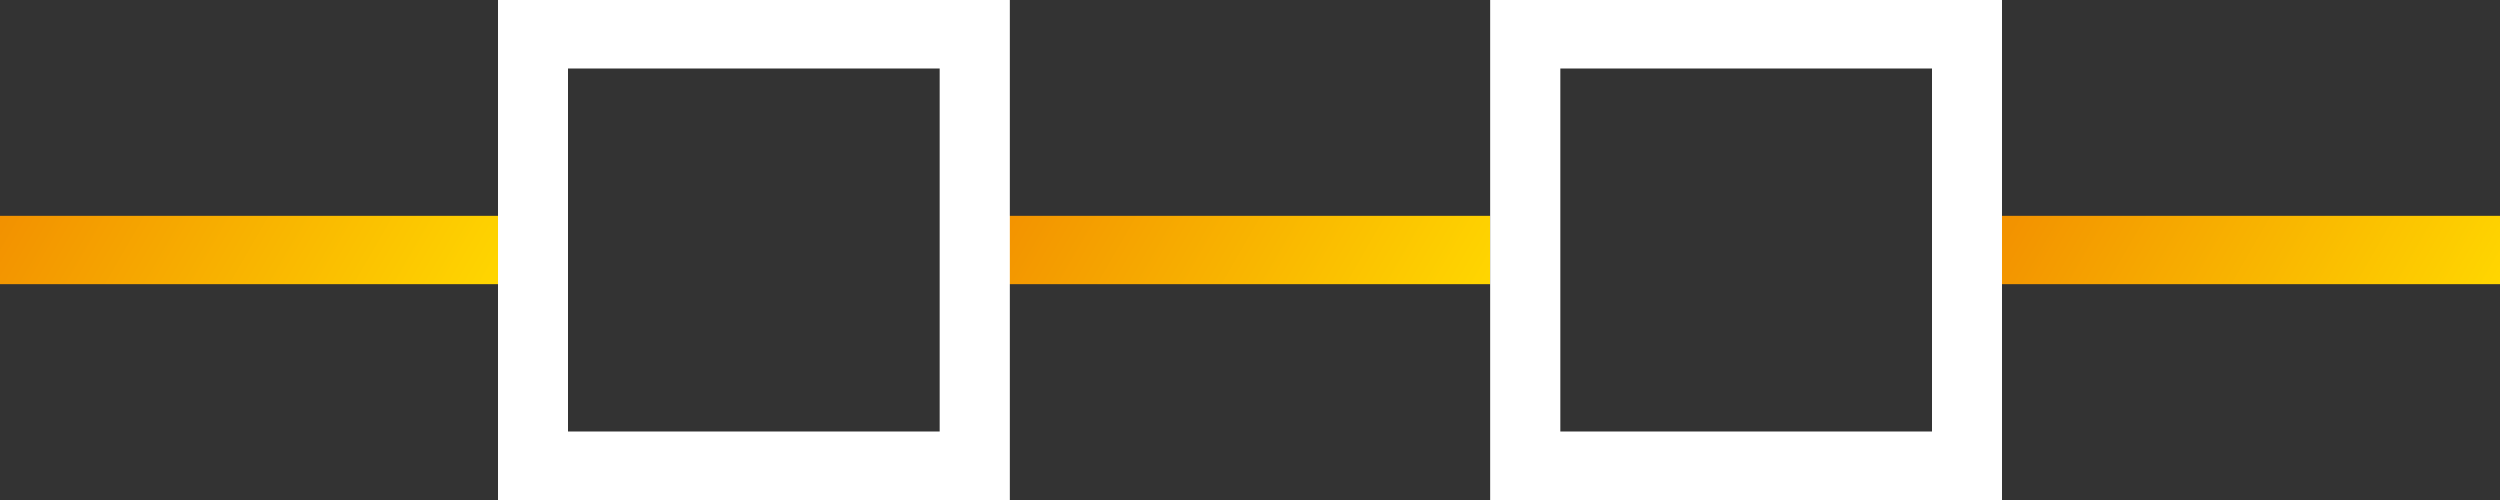
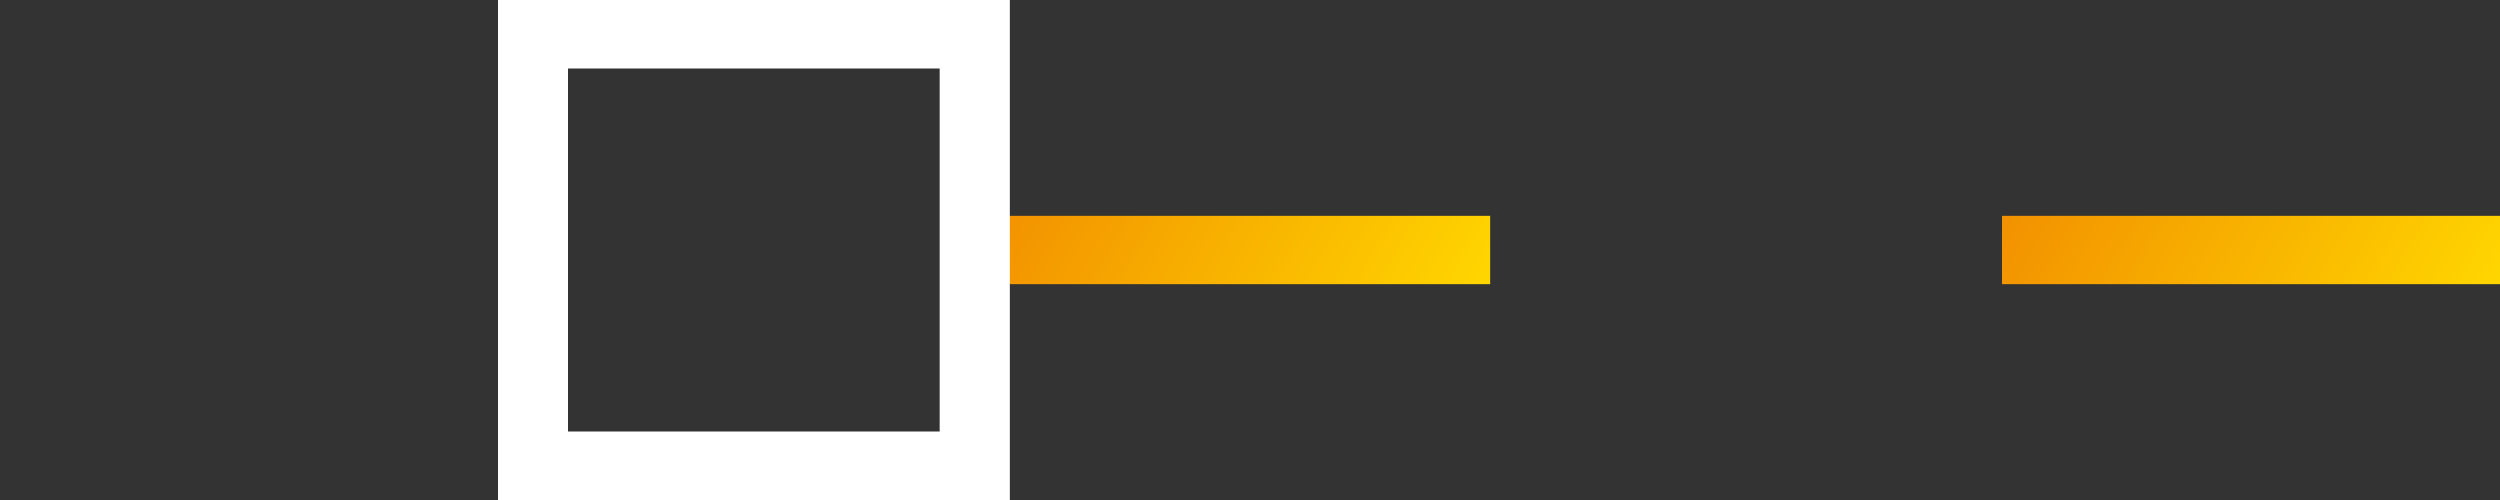
<svg xmlns="http://www.w3.org/2000/svg" xmlns:xlink="http://www.w3.org/1999/xlink" viewBox="0 0 150 30">
  <rect x="0" y="0" width="150" height="30" fill="#333333" stroke="none" />
  <defs>
    <style>.cls-1{fill:url(#Sfumatura_senza_nome_24);}.cls-2{fill:url(#Sfumatura_senza_nome_24-2);}.cls-3{fill:url(#Sfumatura_senza_nome_24-3);}.cls-4{fill:#fff;}</style>
    <linearGradient id="Sfumatura_senza_nome_24" x1="-244.2" y1="161.37" x2="-230.24" y2="137.19" gradientTransform="translate(-134.34 -222.22) rotate(-90)" gradientUnits="userSpaceOnUse">
      <stop offset="0" stop-color="#ffd600" />
      <stop offset="1" stop-color="#f29100" />
    </linearGradient>
    <linearGradient id="Sfumatura_senza_nome_24-2" x1="-244.2" y1="220.91" x2="-230.24" y2="196.72" xlink:href="#Sfumatura_senza_nome_24" />
    <linearGradient id="Sfumatura_senza_nome_24-3" x1="-244.2" y1="281.49" x2="-230.24" y2="257.31" xlink:href="#Sfumatura_senza_nome_24" />
  </defs>
  <g id="Livello_2" data-name="Livello 2">
    <g id="Elementi">
-       <polygon class="cls-1" points="0 12.95 0 12.96 0 12.97 0 12.98 0 12.99 0 13 0 13.01 0 13.02 0 13.03 0 13.04 0 13.04 0 13.05 0 13.06 0 13.07 0 13.08 0 13.09 0 13.1 0 13.11 0 13.12 0 13.13 0 13.14 0 13.15 0 13.16 0 13.17 0 13.18 0 13.19 0 13.2 0 13.21 0 13.22 0 13.22 0 13.23 0 13.24 0 13.25 0 13.26 0 13.27 0 13.28 0 13.29 0 13.3 0 13.31 0 13.32 0 13.33 0 13.34 0 13.35 0 13.36 0 13.37 0 13.38 0 13.39 0 13.4 0 13.41 0 13.42 0 13.43 0 13.44 0 13.44 0 13.45 0 13.46 0 13.47 0 13.48 0 13.49 0 13.5 0 13.51 0 13.52 0 13.53 0 13.54 0 13.55 0 13.56 0 13.57 0 13.58 0 13.59 0 13.6 0 13.61 0 13.61 0 13.62 0 13.63 0 13.64 0 13.65 0 13.66 0 13.67 0 13.68 0 13.69 0 13.7 0 13.71 0 13.72 0 13.73 0 13.74 0 13.75 0 13.76 0 13.77 0 13.78 0 13.79 0 13.79 0 13.8 0 13.81 0 13.82 0 13.83 0 13.84 0 13.85 0 13.86 0 13.87 0 13.88 0 13.89 0 13.9 0 13.91 0 13.92 0 13.93 0 13.94 0 13.95 0 13.96 0 13.97 0 13.98 0 13.99 0 13.99 0 14.01 0 14.01 0 14.02 0 14.03 0 14.04 0 14.05 0 14.06 0 14.07 0 14.08 0 14.09 0 14.1 0 14.11 0 14.12 0 14.13 0 14.14 0 14.15 0 14.16 0 14.17 0 14.18 0 14.19 0 14.19 0 14.2 0 14.21 0 14.22 0 14.23 0 14.24 0 14.25 0 14.26 0 14.27 0 14.28 0 14.29 0 14.3 0 14.31 0 14.32 0 14.33 0 14.34 0 14.35 0 14.36 0 14.37 0 14.38 0 14.38 0 14.39 0 14.4 0 14.41 0 14.42 0 14.43 0 14.44 0 14.45 0 14.46 0 14.47 0 14.48 0 14.49 0 14.5 0 14.51 0 14.52 0 14.53 0 14.54 0 14.54 0 14.56 0 14.56 0 14.57 0 14.58 0 14.59 0 14.6 0 14.61 0 14.62 0 14.63 0 14.64 0 14.65 0 14.66 0 14.67 0 14.68 0 14.69 0 14.7 0 14.71 0 14.72 0 14.73 0 14.74 0 14.74 0 14.76 0 14.76 0 14.77 0 14.78 0 14.79 0 14.8 0 14.81 0 14.82 0 14.83 0 14.84 0 14.85 0 14.86 0 14.87 0 14.88 0 14.89 0 14.9 0 14.91 0 14.92 0 14.93 0 14.94 0 14.95 0 14.95 0 14.96 0 14.97 0 14.98 0 14.99 0 15 0 15.01 0 15.01 0 15.02 0 15.03 0 15.04 0 15.05 0 15.06 0 15.07 0 15.08 0 15.09 0 15.1 0 15.11 0 15.12 0 15.13 0 15.14 0 15.15 0 15.16 0 15.17 0 15.18 0 15.19 0 15.2 0 15.21 0 15.21 0 15.22 0 15.23 0 15.24 0 15.25 0 15.26 0 15.27 0 15.28 0 15.29 0 15.3 0 15.31 0 15.32 0 15.33 0 15.34 0 15.35 0 15.36 0 15.37 0 15.38 0 15.38 0 15.39 0 15.4 0 15.41 0 15.42 0 15.43 0 15.44 0 15.45 0 15.46 0 15.47 0 15.48 0 15.49 0 15.5 0 15.51 0 15.52 0 15.53 0 15.54 0 15.55 0 15.56 0 15.56 0 15.57 0 15.58 0 15.59 0 15.6 0 15.61 0 15.62 0 15.63 0 15.64 0 15.65 0 15.66 0 15.67 0 15.68 0 15.69 0 15.7 0 15.71 0 15.72 0 15.73 0 15.74 0 15.74 0 15.76 0 15.76 0 15.77 0 15.78 0 15.79 0 15.8 0 15.81 0 15.82 0 15.83 0 15.84 0 15.85 0 15.86 0 15.87 0 15.88 0 15.89 0 15.9 0 15.91 0 15.92 0 15.93 0 15.94 0 15.95 0 15.96 0 15.96 0 15.97 0 15.98 0 15.99 0 16 0 16.01 0 16.02 0 16.03 0 16.04 0 16.05 0 16.06 0 16.07 0 16.08 0 16.09 0 16.1 0 16.11 0 16.12 0 16.13 0 16.14 0 16.14 0 16.15 0 16.16 0 16.17 0 16.18 0 16.19 0 16.2 0 16.21 0 16.22 0 16.23 0 16.24 0 16.25 0 16.26 0 16.27 0 16.28 0 16.29 0 16.3 0 16.31 0 16.32 0 16.32 0 16.33 0 16.34 0 16.35 0 16.36 0 16.37 0 16.38 0 16.39 0 16.4 0 16.41 0 16.42 0 16.43 0 16.44 0 16.45 0 16.46 0 16.47 0 16.48 0 16.49 0 16.5 0 16.51 0 16.52 0 16.52 0 16.53 0 16.54 0 16.55 0 16.56 0 16.57 0 16.58 0 16.59 0 16.6 0 16.61 0 16.62 0 16.63 0 16.64 0 16.65 0 16.66 0 16.67 0 16.68 0 16.68 0 16.7 0 16.7 0 16.71 0 16.72 0 16.73 0 16.74 0 16.75 0 16.76 0 16.77 0 16.78 0 16.79 0 16.8 0 16.81 0 16.82 0 16.83 0 16.84 0 16.85 0 16.86 0 16.87 0 16.88 0 16.89 0 16.89 0 16.9 0 16.91 0 16.92 0 16.93 0 16.94 0 16.95 0 16.96 0 16.97 0 16.98 0 16.99 0 17 0 17.01 0 17.02 0 17.03 0 17.04 0 17.05 0 17.05 28.82 17.05 29.88 17.05 29.88 17.04 29.88 17.03 29.88 17.02 29.88 17.01 29.88 17 29.88 16.99 29.88 16.98 29.88 16.97 29.88 16.96 29.88 16.95 29.88 16.94 29.88 16.93 29.88 16.92 29.88 16.91 29.88 16.9 29.88 16.89 29.88 16.89 29.88 16.88 29.88 16.87 29.88 16.86 29.88 16.85 29.88 16.84 29.88 16.83 29.88 16.82 29.88 16.81 29.88 16.8 29.88 16.79 29.88 16.78 29.88 16.77 29.88 16.76 29.88 16.75 29.88 16.74 29.88 16.73 29.88 16.72 29.88 16.71 29.88 16.7 29.88 16.7 29.88 16.68 29.88 16.68 29.88 16.67 29.88 16.66 29.88 16.65 29.88 16.64 29.88 16.63 29.88 16.62 29.88 16.61 29.88 16.6 29.88 16.59 29.88 16.58 29.88 16.57 29.88 16.56 29.88 16.55 29.88 16.54 29.88 16.53 29.88 16.52 29.88 16.52 29.88 16.51 29.88 16.5 29.88 16.49 29.88 16.48 29.88 16.47 29.88 16.46 29.88 16.45 29.88 16.44 29.88 16.43 29.88 16.42 29.88 16.41 29.88 16.4 29.88 16.39 29.88 16.38 29.88 16.37 29.88 16.36 29.88 16.35 29.88 16.34 29.88 16.33 29.88 16.32 29.88 16.32 29.88 16.31 29.88 16.3 29.88 16.29 29.88 16.28 29.88 16.27 29.88 16.26 29.88 16.25 29.88 16.24 29.88 16.23 29.88 16.22 29.88 16.21 29.88 16.2 29.88 16.19 29.88 16.18 29.88 16.17 29.88 16.16 29.88 16.15 29.88 16.14 29.88 16.14 29.88 16.13 29.88 16.12 29.88 16.11 29.88 16.1 29.88 16.09 29.88 16.08 29.88 16.07 29.88 16.06 29.88 16.05 29.88 16.04 29.88 16.03 29.88 16.02 29.88 16.01 29.88 16 29.88 15.99 29.88 15.98 29.88 15.97 29.88 15.96 29.88 15.96 29.88 15.95 29.88 15.94 29.88 15.93 29.88 15.92 29.88 15.91 29.88 15.9 29.88 15.89 29.88 15.88 29.88 15.87 29.88 15.86 29.88 15.85 29.88 15.84 29.88 15.83 29.88 15.82 29.88 15.81 29.88 15.8 29.88 15.79 29.88 15.78 29.88 15.77 29.88 15.76 29.88 15.76 29.88 15.74 29.88 15.74 29.88 15.73 29.88 15.72 29.88 15.71 29.88 15.7 29.88 15.69 29.88 15.68 29.88 15.67 29.88 15.66 29.88 15.65 29.88 15.64 29.88 15.63 29.88 15.62 29.88 15.61 29.88 15.6 29.88 15.59 29.88 15.58 29.88 15.57 29.88 15.56 29.88 15.56 29.88 15.55 29.88 15.54 29.88 15.53 29.88 15.52 29.88 15.51 29.88 15.5 29.88 15.49 29.88 15.48 29.88 15.47 29.88 15.46 29.88 15.45 29.88 15.44 29.88 15.43 29.88 15.42 29.88 15.41 29.88 15.4 29.88 15.39 29.88 15.38 29.88 15.38 29.88 15.37 29.88 15.36 29.88 15.35 29.88 15.34 29.88 15.33 29.88 15.32 29.88 15.31 29.88 15.3 29.88 15.29 29.88 15.28 29.88 15.27 29.88 15.26 29.88 15.25 29.88 15.24 29.88 15.23 29.88 15.22 29.88 15.21 29.88 15.21 29.88 15.2 29.88 15.19 29.88 15.18 29.88 15.17 29.88 15.16 29.88 15.15 29.88 15.14 29.88 15.13 29.88 15.12 29.88 15.11 29.88 15.1 29.88 15.09 29.88 15.08 29.88 15.07 29.88 15.06 29.88 15.05 29.88 15.04 29.88 15.03 29.88 15.02 29.88 15.01 29.88 15.01 29.88 15 29.88 14.99 29.88 14.98 29.88 14.97 29.88 14.96 29.88 14.95 29.88 14.95 29.88 14.94 29.88 14.93 29.88 14.92 29.88 14.91 29.88 14.9 29.88 14.89 29.88 14.88 29.88 14.87 29.88 14.86 29.88 14.85 29.88 14.84 29.88 14.83 29.88 14.82 29.88 14.81 29.88 14.8 29.88 14.79 29.88 14.78 29.88 14.77 29.88 14.76 29.88 14.76 29.88 14.74 29.88 14.74 29.88 14.73 29.88 14.72 29.88 14.71 29.88 14.7 29.88 14.69 29.88 14.68 29.88 14.67 29.88 14.66 29.88 14.65 29.88 14.64 29.88 14.63 29.88 14.62 29.88 14.61 29.88 14.6 29.88 14.59 29.88 14.58 29.88 14.57 29.88 14.56 29.88 14.56 29.88 14.54 29.88 14.54 29.88 14.53 29.88 14.52 29.88 14.51 29.88 14.5 29.88 14.49 29.88 14.48 29.88 14.47 29.88 14.46 29.88 14.45 29.88 14.44 29.88 14.43 29.88 14.42 29.88 14.41 29.88 14.4 29.88 14.39 29.88 14.38 29.88 14.38 29.88 14.37 29.88 14.36 29.88 14.35 29.88 14.34 29.88 14.33 29.88 14.32 29.88 14.31 29.88 14.3 29.88 14.29 29.88 14.28 29.88 14.27 29.88 14.26 29.88 14.25 29.88 14.24 29.88 14.23 29.88 14.22 29.88 14.21 29.88 14.2 29.88 14.19 29.88 14.19 29.88 14.18 29.88 14.17 29.88 14.16 29.88 14.15 29.88 14.14 29.88 14.13 29.88 14.12 29.88 14.11 29.88 14.1 29.88 14.09 29.88 14.08 29.88 14.07 29.88 14.06 29.88 14.05 29.88 14.04 29.88 14.03 29.88 14.02 29.88 14.01 29.88 14.01 29.88 13.99 29.88 13.99 29.88 13.98 29.88 13.97 29.88 13.96 29.88 13.95 29.88 13.94 29.88 13.93 29.88 13.92 29.88 13.91 29.88 13.9 29.88 13.89 29.88 13.88 29.88 13.87 29.88 13.86 29.88 13.85 29.88 13.84 29.88 13.83 29.88 13.82 29.88 13.81 29.88 13.8 29.88 13.79 29.88 13.79 29.88 13.78 29.88 13.77 29.88 13.76 29.88 13.75 29.88 13.74 29.88 13.73 29.88 13.72 29.88 13.71 29.88 13.7 29.88 13.69 29.88 13.68 29.88 13.67 29.88 13.66 29.88 13.65 29.88 13.64 29.88 13.63 29.88 13.62 29.88 13.61 29.88 13.61 29.88 13.6 29.88 13.59 29.88 13.58 29.88 13.57 29.88 13.56 29.88 13.55 29.88 13.54 29.88 13.53 29.88 13.52 29.88 13.51 29.88 13.5 29.88 13.49 29.88 13.48 29.88 13.47 29.88 13.46 29.88 13.45 29.88 13.44 29.88 13.44 29.88 13.43 29.88 13.42 29.88 13.41 29.88 13.4 29.88 13.39 29.88 13.38 29.88 13.37 29.88 13.36 29.88 13.35 29.88 13.34 29.88 13.33 29.88 13.32 29.88 13.31 29.88 13.3 29.88 13.29 29.88 13.28 29.88 13.27 29.88 13.26 29.88 13.25 29.88 13.24 29.88 13.23 29.88 13.22 29.88 13.22 29.88 13.21 29.88 13.2 29.88 13.19 29.88 13.18 29.88 13.17 29.88 13.16 29.88 13.15 29.88 13.14 29.88 13.13 29.88 13.12 29.88 13.11 29.88 13.1 29.88 13.09 29.88 13.08 29.88 13.07 29.88 13.06 29.88 13.05 29.88 13.04 29.88 13.04 29.88 13.03 29.88 13.02 29.88 13.01 29.88 13 29.88 12.99 29.88 12.98 29.88 12.97 29.88 12.96 29.88 12.95 29.88 12.95 28.82 12.95 1.05 12.95 0 12.95 0 12.95" />
      <polygon class="cls-2" points="59.54 12.95 59.54 12.96 59.54 12.97 59.54 12.98 59.54 12.99 59.54 13 59.54 13.01 59.54 13.02 59.54 13.03 59.54 13.04 59.54 13.04 59.54 13.05 59.54 13.06 59.54 13.07 59.54 13.08 59.54 13.09 59.54 13.1 59.54 13.11 59.54 13.12 59.54 13.13 59.54 13.14 59.54 13.15 59.54 13.16 59.54 13.17 59.54 13.18 59.54 13.19 59.54 13.2 59.54 13.21 59.54 13.22 59.54 13.22 59.54 13.23 59.54 13.24 59.54 13.25 59.54 13.26 59.54 13.27 59.54 13.28 59.54 13.29 59.54 13.3 59.54 13.31 59.54 13.32 59.54 13.33 59.54 13.34 59.54 13.35 59.54 13.36 59.54 13.37 59.54 13.38 59.54 13.39 59.54 13.4 59.54 13.41 59.54 13.42 59.54 13.43 59.54 13.44 59.54 13.44 59.54 13.45 59.54 13.46 59.54 13.47 59.54 13.48 59.54 13.49 59.54 13.5 59.54 13.51 59.54 13.52 59.54 13.53 59.54 13.54 59.54 13.55 59.54 13.56 59.54 13.57 59.54 13.58 59.54 13.59 59.54 13.6 59.54 13.61 59.54 13.61 59.54 13.62 59.54 13.63 59.54 13.64 59.54 13.65 59.54 13.66 59.54 13.67 59.54 13.68 59.54 13.69 59.54 13.7 59.54 13.71 59.54 13.72 59.54 13.73 59.54 13.74 59.54 13.75 59.54 13.76 59.54 13.77 59.54 13.78 59.54 13.79 59.54 13.79 59.54 13.8 59.54 13.81 59.54 13.82 59.54 13.83 59.54 13.84 59.54 13.85 59.54 13.86 59.54 13.87 59.54 13.88 59.54 13.89 59.54 13.9 59.54 13.91 59.54 13.92 59.54 13.93 59.54 13.94 59.54 13.95 59.54 13.96 59.54 13.97 59.54 13.98 59.54 13.99 59.54 13.99 59.54 14.01 59.54 14.01 59.54 14.02 59.54 14.03 59.54 14.04 59.54 14.05 59.54 14.06 59.54 14.07 59.54 14.08 59.54 14.09 59.54 14.1 59.54 14.11 59.54 14.12 59.54 14.13 59.54 14.14 59.54 14.15 59.54 14.16 59.54 14.17 59.54 14.18 59.54 14.19 59.54 14.19 59.54 14.2 59.54 14.21 59.54 14.22 59.54 14.23 59.54 14.24 59.54 14.25 59.54 14.26 59.54 14.27 59.54 14.28 59.54 14.29 59.54 14.3 59.54 14.31 59.54 14.32 59.54 14.33 59.54 14.34 59.54 14.35 59.54 14.36 59.54 14.37 59.54 14.38 59.54 14.38 59.54 14.39 59.54 14.4 59.54 14.41 59.54 14.42 59.54 14.43 59.54 14.44 59.54 14.45 59.54 14.46 59.54 14.47 59.54 14.48 59.54 14.49 59.54 14.5 59.54 14.51 59.54 14.52 59.54 14.53 59.54 14.54 59.54 14.54 59.54 14.56 59.54 14.56 59.54 14.57 59.54 14.58 59.54 14.59 59.54 14.6 59.54 14.61 59.54 14.62 59.54 14.63 59.54 14.64 59.54 14.65 59.54 14.66 59.54 14.67 59.54 14.68 59.54 14.69 59.54 14.7 59.54 14.71 59.54 14.72 59.54 14.73 59.54 14.74 59.54 14.74 59.54 14.76 59.54 14.76 59.54 14.77 59.54 14.78 59.54 14.79 59.54 14.8 59.54 14.81 59.54 14.82 59.54 14.83 59.54 14.84 59.54 14.85 59.54 14.86 59.54 14.87 59.54 14.88 59.54 14.89 59.54 14.9 59.54 14.91 59.54 14.92 59.54 14.93 59.54 14.94 59.54 14.95 59.54 14.95 59.54 14.96 59.54 14.97 59.54 14.98 59.54 14.99 59.54 15 59.54 15.01 59.54 15.01 59.54 15.02 59.54 15.03 59.54 15.04 59.54 15.05 59.54 15.06 59.54 15.07 59.54 15.08 59.54 15.09 59.54 15.1 59.54 15.11 59.54 15.12 59.54 15.13 59.54 15.14 59.54 15.15 59.54 15.16 59.54 15.17 59.54 15.18 59.54 15.19 59.54 15.2 59.54 15.21 59.54 15.21 59.54 15.22 59.54 15.23 59.54 15.24 59.54 15.25 59.54 15.26 59.54 15.27 59.54 15.28 59.54 15.29 59.54 15.3 59.54 15.31 59.54 15.32 59.54 15.33 59.54 15.34 59.54 15.35 59.54 15.36 59.54 15.37 59.54 15.38 59.54 15.38 59.54 15.39 59.54 15.4 59.54 15.41 59.54 15.42 59.54 15.43 59.54 15.44 59.54 15.45 59.54 15.46 59.54 15.47 59.54 15.48 59.54 15.49 59.54 15.5 59.54 15.51 59.54 15.52 59.54 15.53 59.54 15.54 59.54 15.55 59.54 15.56 59.54 15.56 59.54 15.57 59.54 15.58 59.54 15.59 59.54 15.6 59.54 15.61 59.54 15.62 59.54 15.63 59.54 15.64 59.54 15.65 59.54 15.66 59.54 15.67 59.54 15.68 59.54 15.69 59.54 15.7 59.54 15.71 59.54 15.72 59.54 15.73 59.54 15.74 59.54 15.74 59.54 15.76 59.54 15.76 59.54 15.77 59.54 15.78 59.54 15.79 59.54 15.8 59.54 15.81 59.54 15.82 59.54 15.83 59.54 15.84 59.54 15.85 59.54 15.86 59.54 15.87 59.54 15.88 59.54 15.89 59.54 15.9 59.54 15.91 59.54 15.92 59.54 15.93 59.54 15.94 59.54 15.95 59.54 15.96 59.54 15.96 59.54 15.97 59.54 15.98 59.54 15.99 59.54 16 59.54 16.01 59.54 16.02 59.54 16.03 59.54 16.04 59.54 16.05 59.54 16.06 59.54 16.07 59.54 16.08 59.54 16.09 59.54 16.1 59.54 16.11 59.54 16.12 59.54 16.13 59.54 16.14 59.54 16.14 59.54 16.15 59.54 16.16 59.54 16.17 59.54 16.18 59.54 16.19 59.54 16.2 59.54 16.21 59.54 16.22 59.54 16.23 59.54 16.24 59.54 16.25 59.54 16.26 59.54 16.27 59.54 16.28 59.54 16.29 59.54 16.3 59.54 16.31 59.54 16.32 59.54 16.32 59.54 16.33 59.54 16.34 59.54 16.35 59.54 16.36 59.54 16.37 59.54 16.38 59.54 16.39 59.54 16.4 59.54 16.41 59.54 16.42 59.54 16.43 59.54 16.44 59.54 16.45 59.54 16.46 59.54 16.47 59.54 16.48 59.54 16.49 59.54 16.5 59.54 16.51 59.54 16.52 59.54 16.52 59.54 16.53 59.54 16.54 59.54 16.55 59.54 16.56 59.54 16.57 59.54 16.58 59.54 16.59 59.54 16.6 59.54 16.61 59.54 16.62 59.54 16.63 59.54 16.64 59.54 16.65 59.54 16.66 59.54 16.67 59.54 16.68 59.54 16.68 59.54 16.7 59.54 16.7 59.54 16.71 59.54 16.72 59.54 16.73 59.54 16.74 59.54 16.75 59.54 16.76 59.54 16.77 59.54 16.78 59.54 16.79 59.54 16.8 59.54 16.81 59.54 16.82 59.54 16.83 59.54 16.84 59.54 16.85 59.54 16.86 59.54 16.87 59.54 16.88 59.54 16.89 59.54 16.89 59.54 16.9 59.54 16.91 59.54 16.92 59.54 16.93 59.54 16.94 59.54 16.95 59.54 16.96 59.54 16.97 59.54 16.98 59.54 16.99 59.54 17 59.54 17.01 59.54 17.02 59.54 17.03 59.54 17.04 59.54 17.05 59.54 17.05 88.36 17.05 89.41 17.05 89.41 17.04 89.41 17.03 89.41 17.02 89.41 17.01 89.41 17 89.41 16.99 89.41 16.98 89.41 16.97 89.41 16.96 89.41 16.95 89.41 16.94 89.41 16.93 89.41 16.92 89.41 16.91 89.41 16.9 89.41 16.89 89.41 16.89 89.41 16.88 89.41 16.87 89.41 16.86 89.41 16.85 89.41 16.84 89.41 16.83 89.41 16.82 89.41 16.81 89.41 16.8 89.41 16.79 89.41 16.78 89.41 16.77 89.41 16.76 89.41 16.75 89.41 16.74 89.41 16.73 89.41 16.72 89.41 16.71 89.41 16.7 89.41 16.7 89.41 16.68 89.41 16.68 89.41 16.67 89.41 16.66 89.41 16.65 89.41 16.64 89.41 16.63 89.41 16.62 89.41 16.61 89.41 16.6 89.41 16.59 89.41 16.58 89.41 16.57 89.41 16.56 89.41 16.55 89.41 16.54 89.41 16.53 89.41 16.52 89.41 16.52 89.41 16.51 89.41 16.5 89.41 16.49 89.41 16.48 89.41 16.47 89.41 16.46 89.41 16.45 89.41 16.44 89.41 16.43 89.41 16.42 89.41 16.41 89.41 16.4 89.41 16.39 89.41 16.38 89.41 16.37 89.41 16.36 89.41 16.35 89.41 16.34 89.41 16.33 89.41 16.32 89.41 16.32 89.41 16.31 89.41 16.3 89.41 16.29 89.41 16.28 89.41 16.27 89.41 16.26 89.41 16.25 89.41 16.24 89.41 16.23 89.41 16.22 89.41 16.21 89.41 16.2 89.41 16.19 89.41 16.18 89.41 16.17 89.41 16.16 89.41 16.15 89.41 16.14 89.41 16.14 89.41 16.13 89.41 16.12 89.41 16.11 89.41 16.1 89.41 16.09 89.41 16.08 89.41 16.07 89.41 16.06 89.41 16.05 89.41 16.04 89.41 16.03 89.41 16.02 89.41 16.01 89.41 16 89.41 15.99 89.41 15.98 89.41 15.97 89.41 15.96 89.41 15.96 89.41 15.95 89.41 15.94 89.41 15.93 89.41 15.92 89.41 15.91 89.41 15.9 89.41 15.89 89.41 15.88 89.41 15.87 89.41 15.86 89.41 15.85 89.41 15.84 89.41 15.83 89.41 15.82 89.41 15.81 89.41 15.8 89.41 15.79 89.41 15.78 89.41 15.77 89.41 15.76 89.41 15.76 89.41 15.74 89.41 15.74 89.41 15.73 89.41 15.72 89.41 15.71 89.41 15.7 89.41 15.69 89.41 15.68 89.41 15.67 89.41 15.66 89.41 15.65 89.41 15.64 89.41 15.63 89.41 15.62 89.41 15.61 89.41 15.6 89.41 15.59 89.41 15.58 89.41 15.57 89.41 15.56 89.41 15.56 89.41 15.55 89.41 15.54 89.41 15.53 89.41 15.52 89.41 15.51 89.41 15.5 89.41 15.49 89.41 15.48 89.41 15.47 89.41 15.46 89.41 15.45 89.41 15.44 89.41 15.43 89.41 15.42 89.41 15.41 89.41 15.4 89.41 15.39 89.41 15.38 89.41 15.38 89.41 15.37 89.41 15.36 89.41 15.35 89.41 15.34 89.41 15.33 89.41 15.32 89.41 15.31 89.41 15.3 89.41 15.29 89.41 15.28 89.41 15.27 89.41 15.26 89.41 15.25 89.41 15.24 89.41 15.23 89.41 15.22 89.41 15.21 89.41 15.21 89.41 15.2 89.41 15.19 89.41 15.18 89.41 15.17 89.41 15.16 89.41 15.15 89.41 15.14 89.41 15.13 89.41 15.12 89.41 15.11 89.41 15.1 89.41 15.09 89.41 15.08 89.41 15.07 89.41 15.06 89.41 15.05 89.41 15.04 89.41 15.03 89.41 15.02 89.41 15.01 89.41 15.01 89.41 15 89.41 14.99 89.41 14.98 89.41 14.97 89.41 14.96 89.41 14.95 89.41 14.95 89.41 14.94 89.41 14.93 89.41 14.92 89.41 14.91 89.41 14.9 89.41 14.89 89.41 14.88 89.41 14.87 89.41 14.86 89.41 14.85 89.41 14.84 89.41 14.83 89.41 14.82 89.41 14.81 89.41 14.8 89.41 14.79 89.41 14.78 89.41 14.77 89.41 14.76 89.41 14.76 89.41 14.74 89.41 14.74 89.41 14.73 89.41 14.72 89.41 14.71 89.41 14.7 89.41 14.69 89.41 14.68 89.41 14.67 89.41 14.66 89.41 14.65 89.41 14.64 89.41 14.63 89.41 14.62 89.41 14.61 89.41 14.6 89.41 14.59 89.41 14.58 89.41 14.57 89.41 14.56 89.41 14.56 89.41 14.54 89.41 14.54 89.41 14.53 89.41 14.52 89.41 14.51 89.41 14.5 89.41 14.49 89.41 14.48 89.41 14.47 89.41 14.46 89.41 14.45 89.41 14.44 89.41 14.43 89.41 14.42 89.41 14.41 89.41 14.4 89.41 14.39 89.41 14.38 89.41 14.38 89.41 14.37 89.41 14.36 89.41 14.35 89.41 14.34 89.41 14.33 89.41 14.32 89.41 14.31 89.41 14.3 89.41 14.29 89.41 14.28 89.41 14.27 89.41 14.26 89.41 14.25 89.41 14.24 89.41 14.23 89.41 14.22 89.41 14.21 89.41 14.2 89.41 14.19 89.41 14.19 89.41 14.18 89.41 14.17 89.41 14.16 89.41 14.15 89.41 14.14 89.41 14.13 89.41 14.12 89.41 14.11 89.41 14.1 89.41 14.09 89.41 14.08 89.41 14.07 89.41 14.06 89.41 14.05 89.41 14.04 89.41 14.03 89.41 14.02 89.41 14.01 89.41 14.01 89.41 13.99 89.41 13.99 89.41 13.98 89.41 13.97 89.41 13.96 89.41 13.95 89.41 13.94 89.41 13.93 89.41 13.92 89.41 13.91 89.41 13.9 89.41 13.89 89.41 13.88 89.41 13.87 89.41 13.86 89.41 13.85 89.41 13.84 89.41 13.83 89.41 13.82 89.41 13.81 89.41 13.8 89.41 13.79 89.41 13.79 89.41 13.78 89.41 13.77 89.41 13.76 89.41 13.75 89.41 13.74 89.41 13.73 89.41 13.72 89.41 13.71 89.41 13.7 89.41 13.69 89.41 13.68 89.41 13.67 89.41 13.66 89.41 13.65 89.41 13.64 89.41 13.63 89.41 13.62 89.41 13.61 89.41 13.61 89.41 13.6 89.41 13.59 89.41 13.58 89.41 13.57 89.41 13.56 89.41 13.55 89.41 13.54 89.41 13.53 89.41 13.52 89.41 13.51 89.41 13.5 89.41 13.49 89.41 13.48 89.41 13.47 89.41 13.46 89.41 13.45 89.41 13.44 89.41 13.44 89.41 13.43 89.41 13.42 89.41 13.41 89.41 13.4 89.41 13.39 89.41 13.38 89.41 13.37 89.41 13.36 89.41 13.35 89.41 13.34 89.41 13.33 89.41 13.32 89.41 13.31 89.41 13.3 89.41 13.29 89.41 13.28 89.41 13.27 89.41 13.26 89.41 13.25 89.41 13.24 89.41 13.23 89.41 13.22 89.41 13.22 89.41 13.21 89.41 13.2 89.41 13.19 89.41 13.18 89.41 13.17 89.41 13.16 89.41 13.15 89.41 13.14 89.41 13.13 89.41 13.12 89.41 13.11 89.41 13.1 89.41 13.09 89.41 13.08 89.41 13.07 89.41 13.06 89.41 13.05 89.41 13.04 89.41 13.04 89.41 13.03 89.41 13.02 89.41 13.01 89.41 13 89.41 12.99 89.41 12.98 89.41 12.97 89.41 12.96 89.41 12.95 89.41 12.95 88.36 12.95 60.59 12.95 59.54 12.95 59.54 12.95" />
      <polygon class="cls-3" points="120.12 12.95 120.12 12.96 120.12 12.97 120.12 12.98 120.12 12.99 120.12 13 120.12 13.01 120.12 13.02 120.12 13.03 120.12 13.04 120.12 13.04 120.12 13.05 120.12 13.06 120.12 13.07 120.12 13.08 120.12 13.09 120.12 13.1 120.12 13.11 120.12 13.12 120.12 13.13 120.12 13.14 120.12 13.15 120.12 13.16 120.12 13.17 120.12 13.18 120.12 13.19 120.12 13.2 120.12 13.21 120.12 13.22 120.12 13.22 120.12 13.23 120.12 13.24 120.12 13.25 120.12 13.26 120.12 13.27 120.12 13.28 120.12 13.29 120.12 13.3 120.12 13.31 120.12 13.32 120.12 13.33 120.12 13.34 120.12 13.35 120.12 13.36 120.12 13.37 120.12 13.38 120.12 13.39 120.12 13.4 120.12 13.41 120.12 13.42 120.12 13.43 120.12 13.44 120.12 13.44 120.12 13.45 120.12 13.46 120.12 13.47 120.12 13.48 120.12 13.49 120.12 13.5 120.12 13.51 120.12 13.52 120.12 13.53 120.12 13.54 120.12 13.55 120.12 13.56 120.12 13.57 120.12 13.58 120.12 13.59 120.12 13.6 120.12 13.61 120.12 13.61 120.12 13.62 120.12 13.63 120.12 13.64 120.12 13.65 120.12 13.66 120.12 13.67 120.12 13.68 120.12 13.69 120.12 13.7 120.12 13.71 120.12 13.72 120.12 13.73 120.12 13.74 120.12 13.75 120.12 13.76 120.12 13.77 120.12 13.78 120.12 13.79 120.12 13.79 120.12 13.8 120.12 13.81 120.12 13.82 120.12 13.83 120.12 13.84 120.12 13.85 120.12 13.86 120.12 13.87 120.12 13.88 120.12 13.89 120.12 13.9 120.12 13.91 120.12 13.92 120.12 13.93 120.12 13.94 120.12 13.95 120.12 13.96 120.12 13.97 120.12 13.98 120.12 13.99 120.12 13.99 120.12 14.01 120.12 14.01 120.12 14.02 120.12 14.03 120.12 14.04 120.12 14.05 120.12 14.06 120.12 14.07 120.12 14.08 120.12 14.09 120.12 14.1 120.12 14.11 120.12 14.12 120.12 14.13 120.12 14.14 120.12 14.15 120.12 14.16 120.12 14.17 120.12 14.18 120.12 14.19 120.12 14.19 120.12 14.2 120.12 14.21 120.12 14.22 120.12 14.23 120.12 14.24 120.12 14.25 120.12 14.26 120.12 14.27 120.12 14.28 120.12 14.29 120.12 14.3 120.12 14.31 120.12 14.32 120.12 14.33 120.12 14.34 120.12 14.35 120.12 14.36 120.12 14.37 120.12 14.38 120.12 14.38 120.12 14.39 120.12 14.4 120.12 14.41 120.12 14.42 120.12 14.43 120.12 14.44 120.12 14.45 120.12 14.46 120.12 14.47 120.12 14.48 120.12 14.49 120.12 14.5 120.12 14.51 120.12 14.52 120.12 14.53 120.12 14.54 120.12 14.54 120.12 14.56 120.12 14.56 120.12 14.57 120.12 14.58 120.12 14.59 120.12 14.6 120.12 14.61 120.12 14.62 120.12 14.63 120.12 14.64 120.12 14.65 120.12 14.66 120.12 14.67 120.12 14.68 120.12 14.69 120.12 14.7 120.12 14.71 120.12 14.72 120.12 14.73 120.12 14.74 120.12 14.74 120.12 14.76 120.12 14.76 120.12 14.77 120.12 14.78 120.12 14.79 120.12 14.8 120.12 14.81 120.12 14.82 120.12 14.83 120.12 14.84 120.12 14.85 120.12 14.86 120.12 14.87 120.12 14.88 120.12 14.89 120.12 14.9 120.12 14.91 120.12 14.92 120.12 14.93 120.12 14.94 120.12 14.95 120.12 14.95 120.12 14.96 120.12 14.97 120.12 14.98 120.12 14.99 120.12 15 120.12 15.01 120.12 15.01 120.12 15.02 120.12 15.03 120.12 15.04 120.12 15.05 120.12 15.06 120.12 15.07 120.12 15.08 120.12 15.09 120.12 15.1 120.12 15.11 120.12 15.12 120.12 15.13 120.12 15.14 120.12 15.15 120.12 15.16 120.12 15.17 120.12 15.18 120.12 15.19 120.12 15.2 120.12 15.21 120.12 15.21 120.12 15.22 120.12 15.23 120.12 15.24 120.12 15.25 120.12 15.26 120.12 15.27 120.12 15.28 120.12 15.29 120.12 15.3 120.12 15.31 120.12 15.32 120.12 15.33 120.12 15.34 120.12 15.35 120.12 15.36 120.12 15.37 120.12 15.38 120.12 15.38 120.12 15.39 120.12 15.4 120.12 15.41 120.12 15.42 120.12 15.43 120.12 15.44 120.12 15.45 120.12 15.46 120.12 15.47 120.12 15.48 120.12 15.49 120.12 15.5 120.12 15.51 120.12 15.52 120.12 15.53 120.12 15.54 120.12 15.55 120.12 15.56 120.12 15.56 120.12 15.57 120.12 15.58 120.12 15.59 120.12 15.6 120.12 15.61 120.12 15.62 120.12 15.63 120.12 15.64 120.12 15.65 120.12 15.66 120.12 15.67 120.12 15.68 120.12 15.69 120.12 15.7 120.12 15.71 120.12 15.72 120.12 15.73 120.12 15.74 120.12 15.74 120.12 15.76 120.12 15.76 120.12 15.77 120.12 15.78 120.12 15.79 120.12 15.8 120.12 15.81 120.12 15.82 120.12 15.83 120.12 15.84 120.12 15.85 120.12 15.86 120.12 15.87 120.12 15.88 120.12 15.89 120.12 15.9 120.12 15.91 120.12 15.92 120.12 15.93 120.12 15.94 120.12 15.95 120.12 15.96 120.12 15.96 120.12 15.97 120.12 15.98 120.12 15.99 120.12 16 120.12 16.01 120.12 16.02 120.12 16.03 120.12 16.04 120.12 16.05 120.12 16.06 120.12 16.07 120.12 16.08 120.12 16.09 120.12 16.1 120.12 16.11 120.12 16.12 120.12 16.13 120.12 16.14 120.12 16.14 120.12 16.15 120.12 16.16 120.12 16.17 120.12 16.18 120.12 16.19 120.12 16.2 120.12 16.21 120.12 16.22 120.12 16.23 120.12 16.24 120.12 16.25 120.12 16.26 120.12 16.27 120.12 16.28 120.12 16.29 120.12 16.3 120.12 16.31 120.12 16.32 120.12 16.32 120.12 16.33 120.12 16.34 120.12 16.35 120.12 16.36 120.12 16.37 120.12 16.38 120.12 16.39 120.12 16.4 120.12 16.41 120.12 16.42 120.12 16.43 120.12 16.44 120.12 16.45 120.12 16.46 120.12 16.47 120.12 16.48 120.12 16.49 120.12 16.5 120.12 16.51 120.12 16.52 120.12 16.52 120.12 16.53 120.12 16.54 120.12 16.55 120.12 16.56 120.12 16.57 120.12 16.58 120.12 16.59 120.12 16.6 120.12 16.61 120.12 16.62 120.12 16.63 120.12 16.64 120.12 16.65 120.12 16.66 120.12 16.67 120.12 16.68 120.12 16.68 120.12 16.7 120.12 16.7 120.12 16.71 120.12 16.72 120.12 16.73 120.12 16.74 120.12 16.75 120.12 16.76 120.12 16.77 120.12 16.78 120.12 16.79 120.12 16.8 120.12 16.81 120.12 16.82 120.12 16.83 120.12 16.84 120.12 16.85 120.12 16.86 120.12 16.87 120.12 16.88 120.12 16.89 120.12 16.89 120.12 16.9 120.12 16.91 120.12 16.92 120.12 16.93 120.12 16.94 120.12 16.95 120.12 16.96 120.12 16.97 120.12 16.98 120.12 16.99 120.12 17 120.12 17.01 120.12 17.02 120.12 17.03 120.12 17.04 120.12 17.05 120.12 17.05 148.95 17.05 150 17.05 150 17.04 150 17.03 150 17.02 150 17.01 150 17 150 16.99 150 16.98 150 16.97 150 16.96 150 16.95 150 16.94 150 16.93 150 16.92 150 16.91 150 16.9 150 16.89 150 16.89 150 16.88 150 16.87 150 16.86 150 16.85 150 16.84 150 16.83 150 16.82 150 16.81 150 16.8 150 16.79 150 16.78 150 16.77 150 16.76 150 16.75 150 16.74 150 16.73 150 16.72 150 16.71 150 16.7 150 16.7 150 16.68 150 16.68 150 16.67 150 16.66 150 16.65 150 16.64 150 16.63 150 16.62 150 16.61 150 16.6 150 16.59 150 16.58 150 16.57 150 16.56 150 16.55 150 16.54 150 16.53 150 16.52 150 16.52 150 16.51 150 16.5 150 16.49 150 16.48 150 16.47 150 16.46 150 16.45 150 16.44 150 16.43 150 16.42 150 16.41 150 16.4 150 16.39 150 16.38 150 16.37 150 16.36 150 16.35 150 16.34 150 16.33 150 16.32 150 16.32 150 16.31 150 16.3 150 16.29 150 16.28 150 16.27 150 16.26 150 16.25 150 16.24 150 16.23 150 16.22 150 16.21 150 16.2 150 16.19 150 16.18 150 16.17 150 16.16 150 16.15 150 16.14 150 16.14 150 16.13 150 16.12 150 16.11 150 16.1 150 16.09 150 16.08 150 16.07 150 16.06 150 16.05 150 16.04 150 16.03 150 16.02 150 16.01 150 16 150 15.99 150 15.98 150 15.97 150 15.96 150 15.96 150 15.95 150 15.94 150 15.93 150 15.92 150 15.91 150 15.9 150 15.89 150 15.88 150 15.87 150 15.86 150 15.85 150 15.84 150 15.83 150 15.82 150 15.81 150 15.8 150 15.79 150 15.78 150 15.77 150 15.76 150 15.76 150 15.74 150 15.74 150 15.73 150 15.72 150 15.71 150 15.7 150 15.69 150 15.68 150 15.67 150 15.66 150 15.65 150 15.64 150 15.63 150 15.62 150 15.61 150 15.6 150 15.59 150 15.58 150 15.57 150 15.56 150 15.56 150 15.55 150 15.54 150 15.53 150 15.52 150 15.51 150 15.5 150 15.49 150 15.48 150 15.47 150 15.46 150 15.45 150 15.44 150 15.43 150 15.42 150 15.41 150 15.4 150 15.39 150 15.38 150 15.38 150 15.37 150 15.36 150 15.35 150 15.34 150 15.33 150 15.32 150 15.31 150 15.3 150 15.29 150 15.28 150 15.27 150 15.26 150 15.25 150 15.24 150 15.23 150 15.22 150 15.21 150 15.21 150 15.2 150 15.19 150 15.18 150 15.17 150 15.16 150 15.15 150 15.14 150 15.13 150 15.12 150 15.11 150 15.1 150 15.09 150 15.08 150 15.07 150 15.06 150 15.05 150 15.04 150 15.03 150 15.02 150 15.01 150 15.01 150 15 150 14.99 150 14.98 150 14.97 150 14.96 150 14.95 150 14.95 150 14.94 150 14.93 150 14.92 150 14.91 150 14.9 150 14.89 150 14.88 150 14.87 150 14.86 150 14.85 150 14.84 150 14.83 150 14.82 150 14.81 150 14.8 150 14.79 150 14.78 150 14.77 150 14.76 150 14.76 150 14.74 150 14.74 150 14.73 150 14.72 150 14.71 150 14.7 150 14.69 150 14.68 150 14.67 150 14.66 150 14.65 150 14.64 150 14.63 150 14.62 150 14.61 150 14.6 150 14.59 150 14.58 150 14.57 150 14.56 150 14.56 150 14.54 150 14.54 150 14.53 150 14.52 150 14.51 150 14.5 150 14.49 150 14.48 150 14.47 150 14.46 150 14.45 150 14.44 150 14.43 150 14.42 150 14.41 150 14.4 150 14.39 150 14.38 150 14.38 150 14.37 150 14.36 150 14.35 150 14.34 150 14.33 150 14.32 150 14.31 150 14.3 150 14.29 150 14.28 150 14.27 150 14.26 150 14.25 150 14.24 150 14.23 150 14.22 150 14.21 150 14.2 150 14.19 150 14.19 150 14.18 150 14.17 150 14.16 150 14.15 150 14.14 150 14.13 150 14.12 150 14.11 150 14.1 150 14.09 150 14.08 150 14.07 150 14.06 150 14.05 150 14.04 150 14.03 150 14.02 150 14.01 150 14.01 150 13.99 150 13.99 150 13.98 150 13.97 150 13.96 150 13.95 150 13.94 150 13.93 150 13.92 150 13.91 150 13.9 150 13.89 150 13.88 150 13.87 150 13.86 150 13.85 150 13.84 150 13.83 150 13.82 150 13.81 150 13.8 150 13.79 150 13.79 150 13.78 150 13.77 150 13.76 150 13.75 150 13.74 150 13.73 150 13.72 150 13.71 150 13.7 150 13.69 150 13.68 150 13.67 150 13.66 150 13.65 150 13.64 150 13.63 150 13.62 150 13.61 150 13.61 150 13.6 150 13.59 150 13.58 150 13.57 150 13.56 150 13.55 150 13.54 150 13.53 150 13.52 150 13.51 150 13.5 150 13.49 150 13.48 150 13.47 150 13.46 150 13.45 150 13.44 150 13.44 150 13.43 150 13.42 150 13.41 150 13.4 150 13.39 150 13.38 150 13.37 150 13.36 150 13.35 150 13.34 150 13.33 150 13.32 150 13.31 150 13.3 150 13.29 150 13.28 150 13.27 150 13.26 150 13.25 150 13.24 150 13.23 150 13.22 150 13.22 150 13.21 150 13.2 150 13.19 150 13.18 150 13.17 150 13.16 150 13.15 150 13.14 150 13.13 150 13.12 150 13.11 150 13.1 150 13.09 150 13.08 150 13.07 150 13.06 150 13.05 150 13.04 150 13.04 150 13.03 150 13.02 150 13.01 150 13 150 12.99 150 12.98 150 12.97 150 12.96 150 12.95 150 12.95 148.95 12.95 121.17 12.95 120.12 12.95 120.12 12.95" />
      <path class="cls-4" d="M60.59,0V30H29.88V0ZM56.38,25.89V4.11H34.08V25.89Z" />
-       <path class="cls-4" d="M120.12,0V30H89.41V0Zm-4.2,25.89V4.11H93.62V25.89Z" />
    </g>
  </g>
</svg>